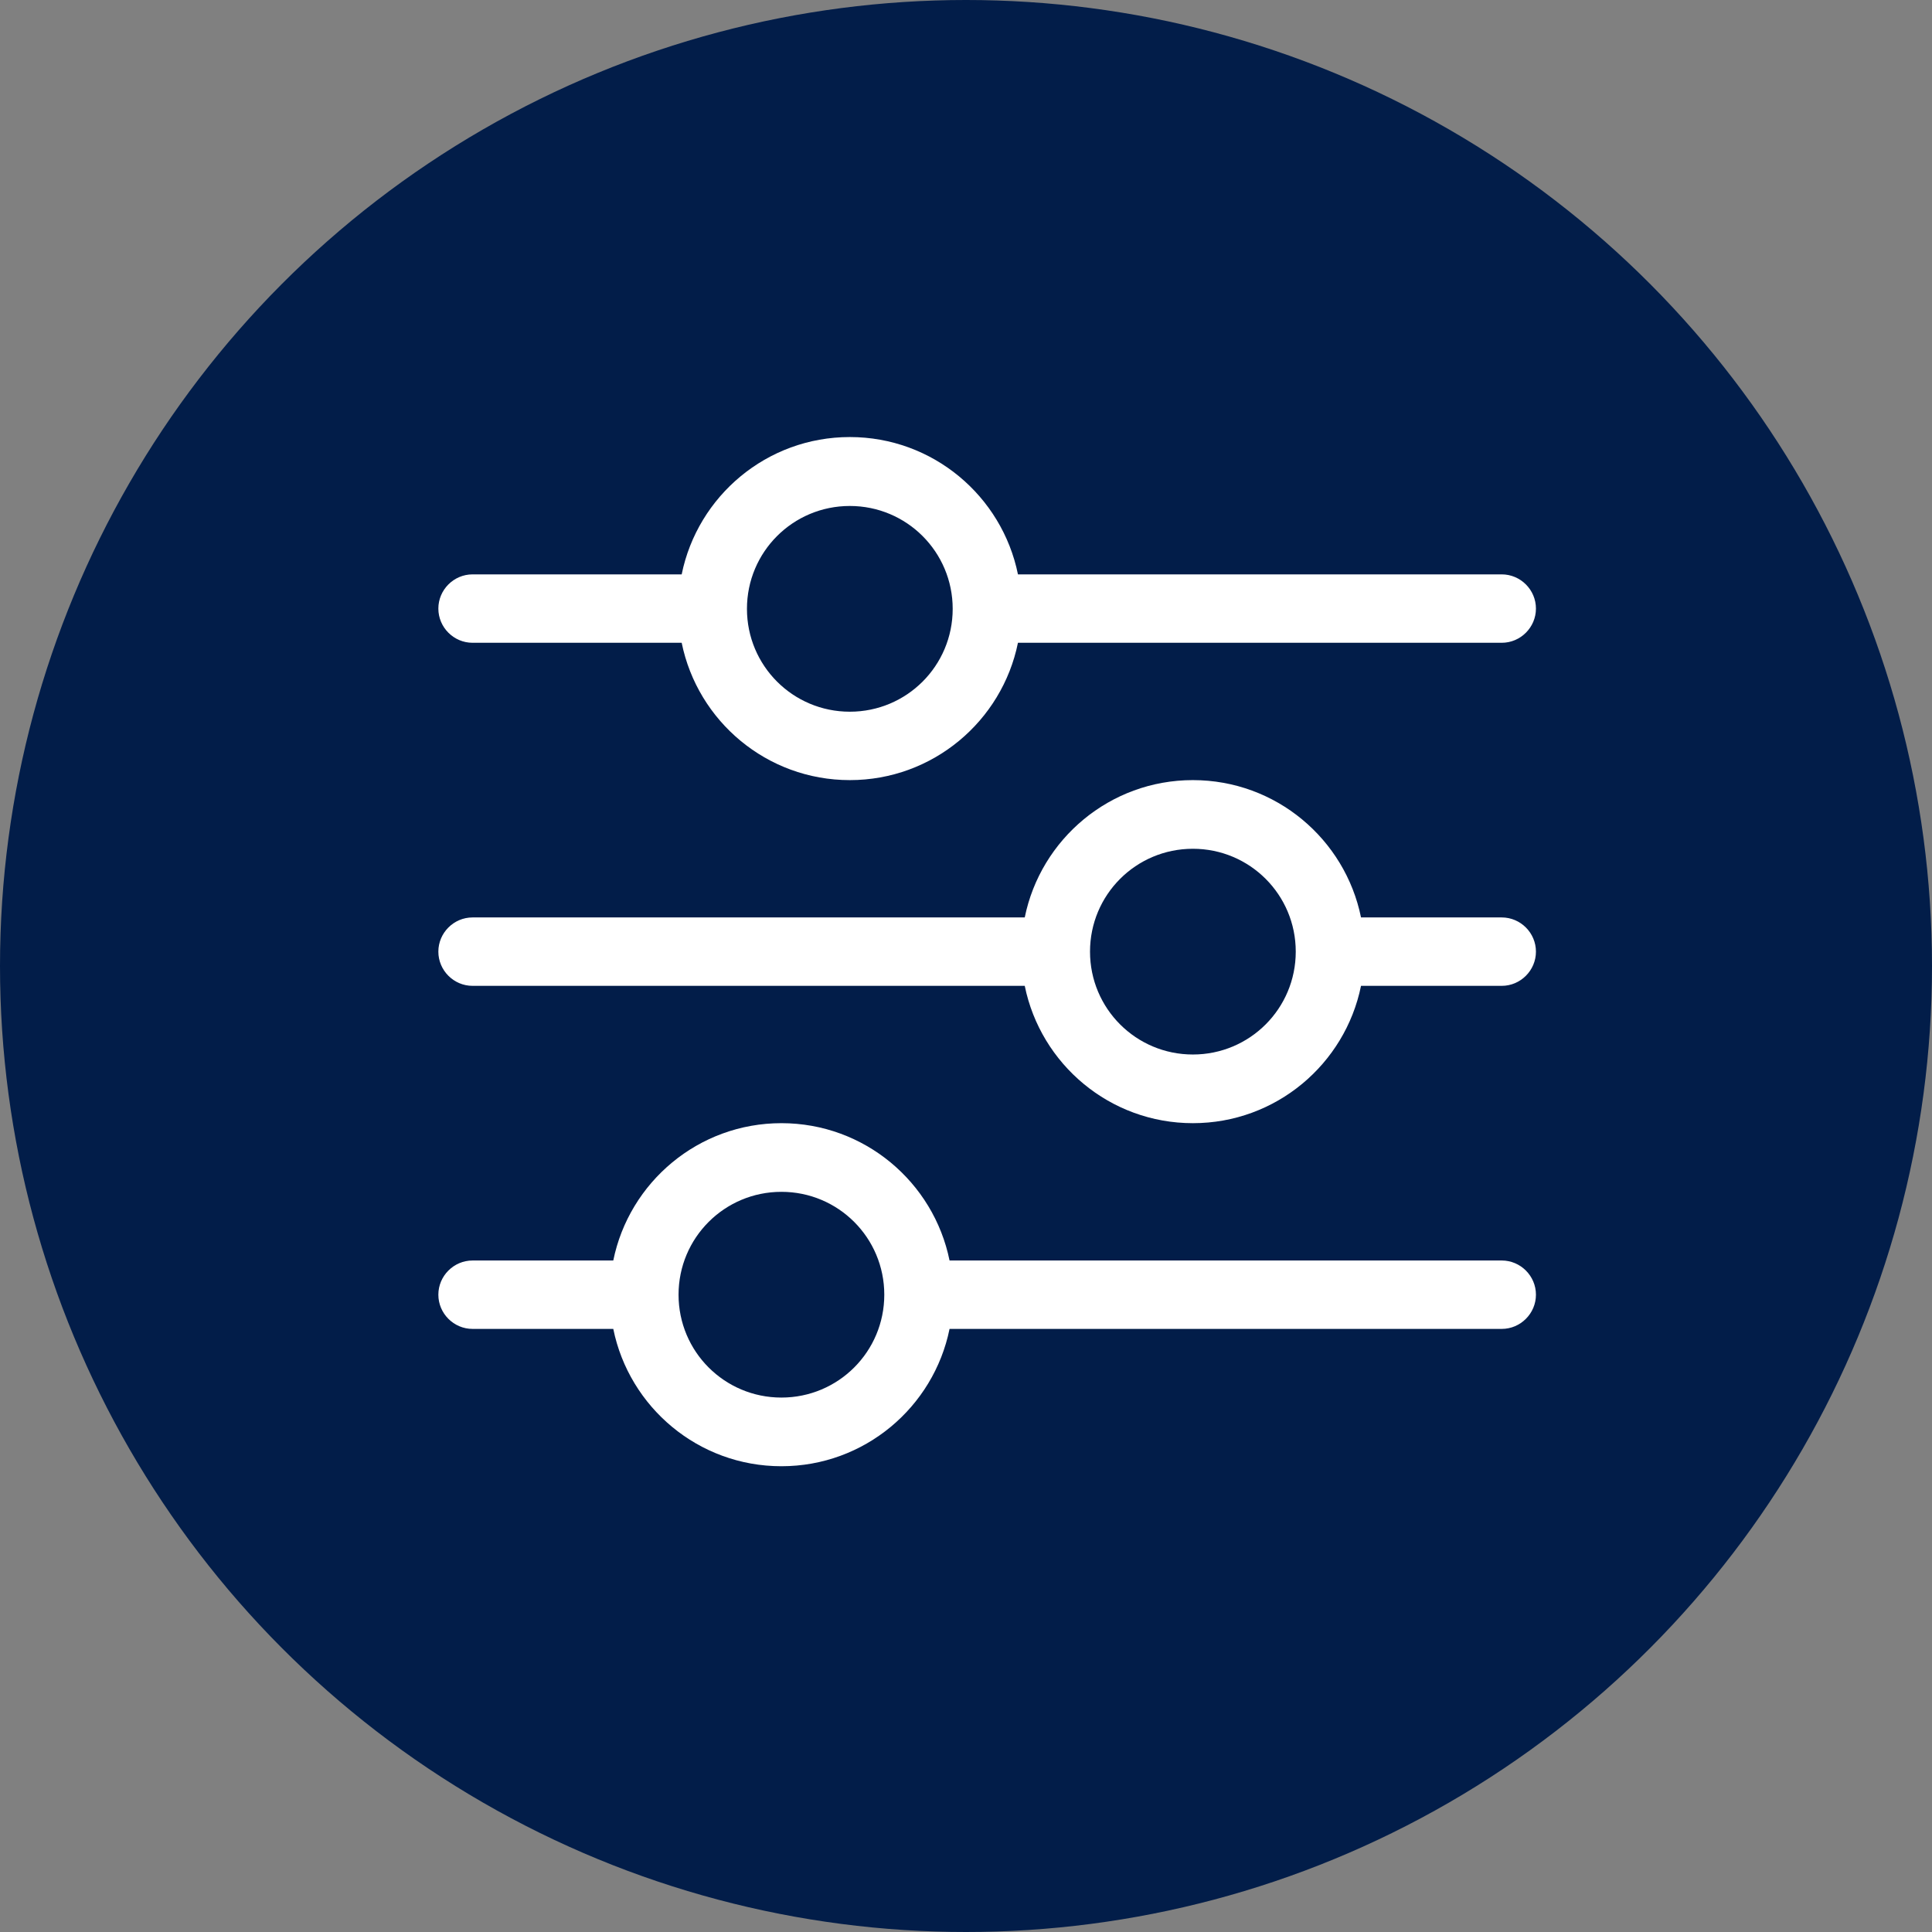
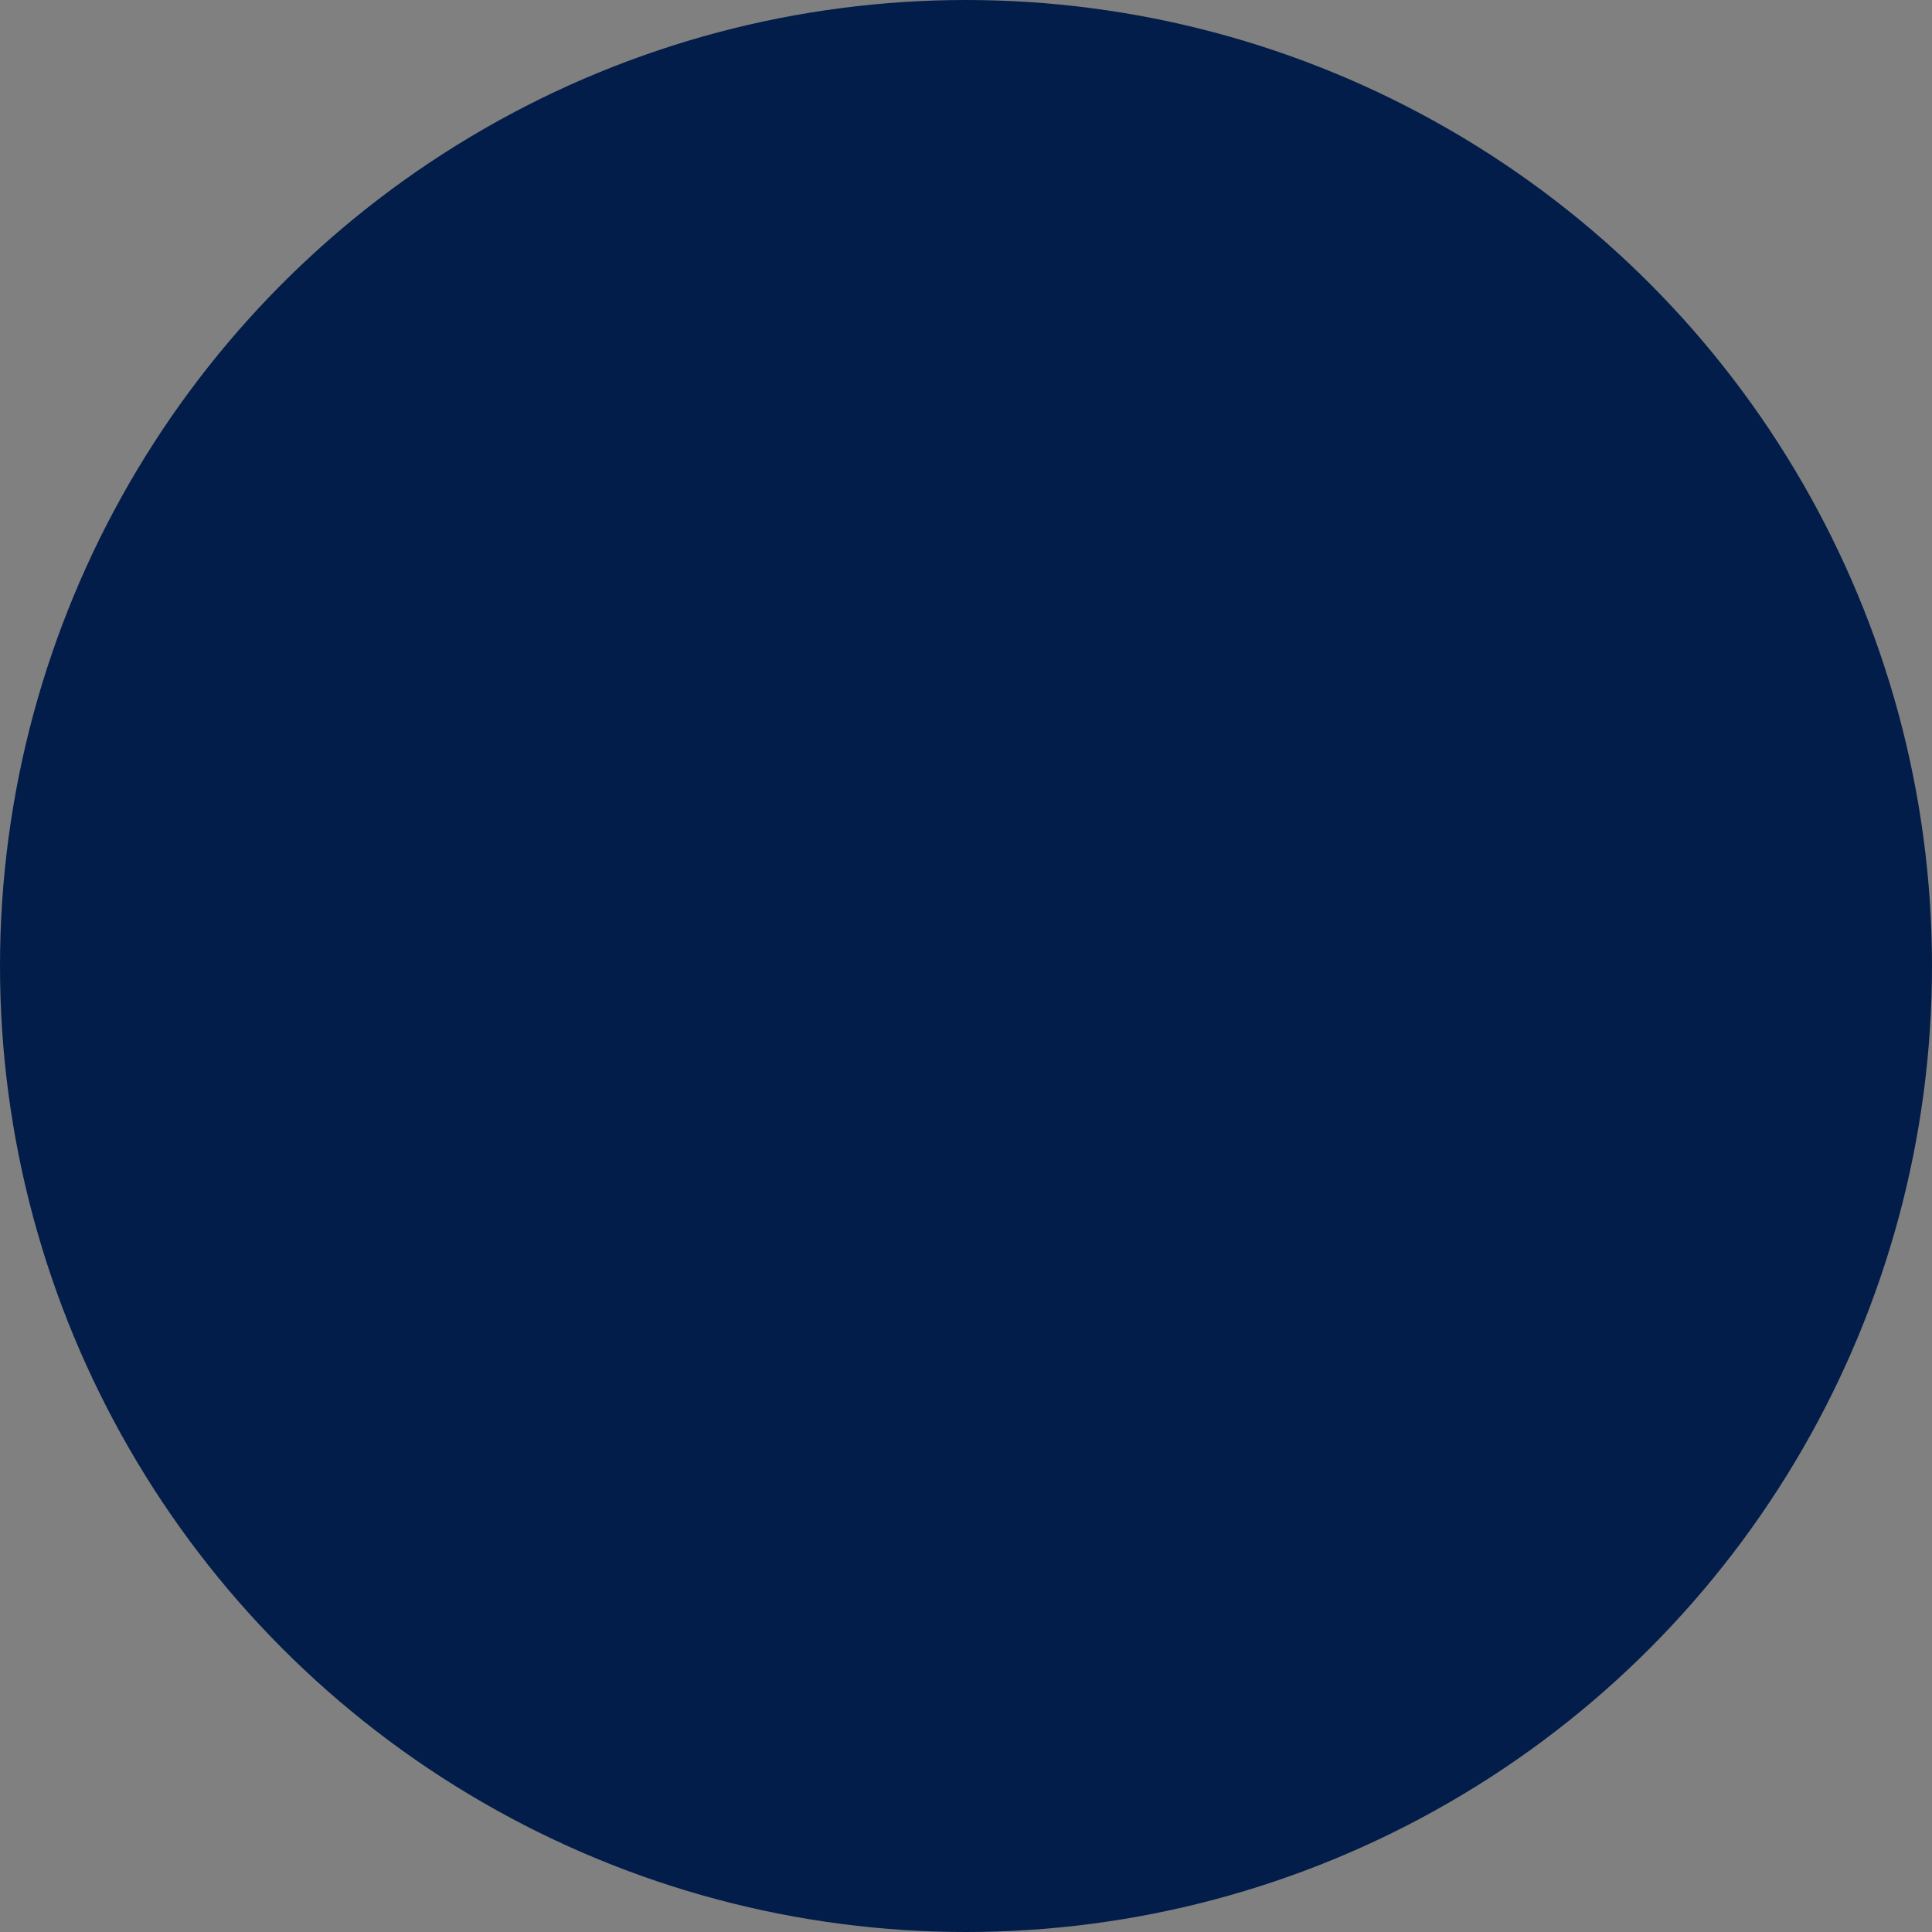
<svg xmlns="http://www.w3.org/2000/svg" data-name="Layer 1" viewBox="0 0 74 74">
  <rect x="0" y="0" width="74" height="74" fill="#808080" stroke="none" />
  <circle cx="37" cy="37" r="37" style="fill:#021d49" />
-   <path d="M16.79 49.59c0 .72.59 1.31 1.31 1.31h5.39c.61 3 3.26 5.26 6.44 5.26s5.83-2.26 6.44-5.26h21.15c.72 0 1.31-.59 1.31-1.31s-.59-1.31-1.31-1.31H36.37c-.61-3-3.26-5.26-6.44-5.26s-5.83 2.26-6.44 5.26H18.1c-.72 0-1.31.59-1.31 1.31Zm9.2 0c0-2.18 1.76-3.94 3.94-3.94s3.94 1.76 3.94 3.94-1.76 3.94-3.94 3.94-3.94-1.76-3.94-3.94Zm15.76-13.14c0-2.18 1.76-3.94 3.94-3.94s3.94 1.76 3.94 3.94-1.76 3.94-3.94 3.94-3.94-1.76-3.94-3.94Zm3.94-6.57c-3.18 0-5.83 2.26-6.44 5.26H18.1c-.72 0-1.31.59-1.31 1.31s.59 1.31 1.31 1.31h21.15c.61 3 3.26 5.26 6.44 5.26s5.83-2.26 6.44-5.26h5.39c.72 0 1.31-.59 1.31-1.31s-.59-1.31-1.31-1.31h-5.39c-.61-3-3.26-5.26-6.44-5.26Zm-13.14-2.62c-2.18 0-3.94-1.76-3.94-3.94s1.76-3.94 3.94-3.94 3.94 1.76 3.94 3.94-1.76 3.94-3.94 3.94ZM38.99 22c-.61-3-3.26-5.26-6.44-5.26S26.72 19 26.11 22H18.1c-.72 0-1.31.59-1.31 1.31s.59 1.31 1.31 1.31h8.01c.61 3 3.26 5.26 6.44 5.26s5.83-2.26 6.44-5.26h18.53c.72 0 1.31-.59 1.31-1.31S58.24 22 57.52 22H38.99Z" style="fill:#fff" />
</svg>